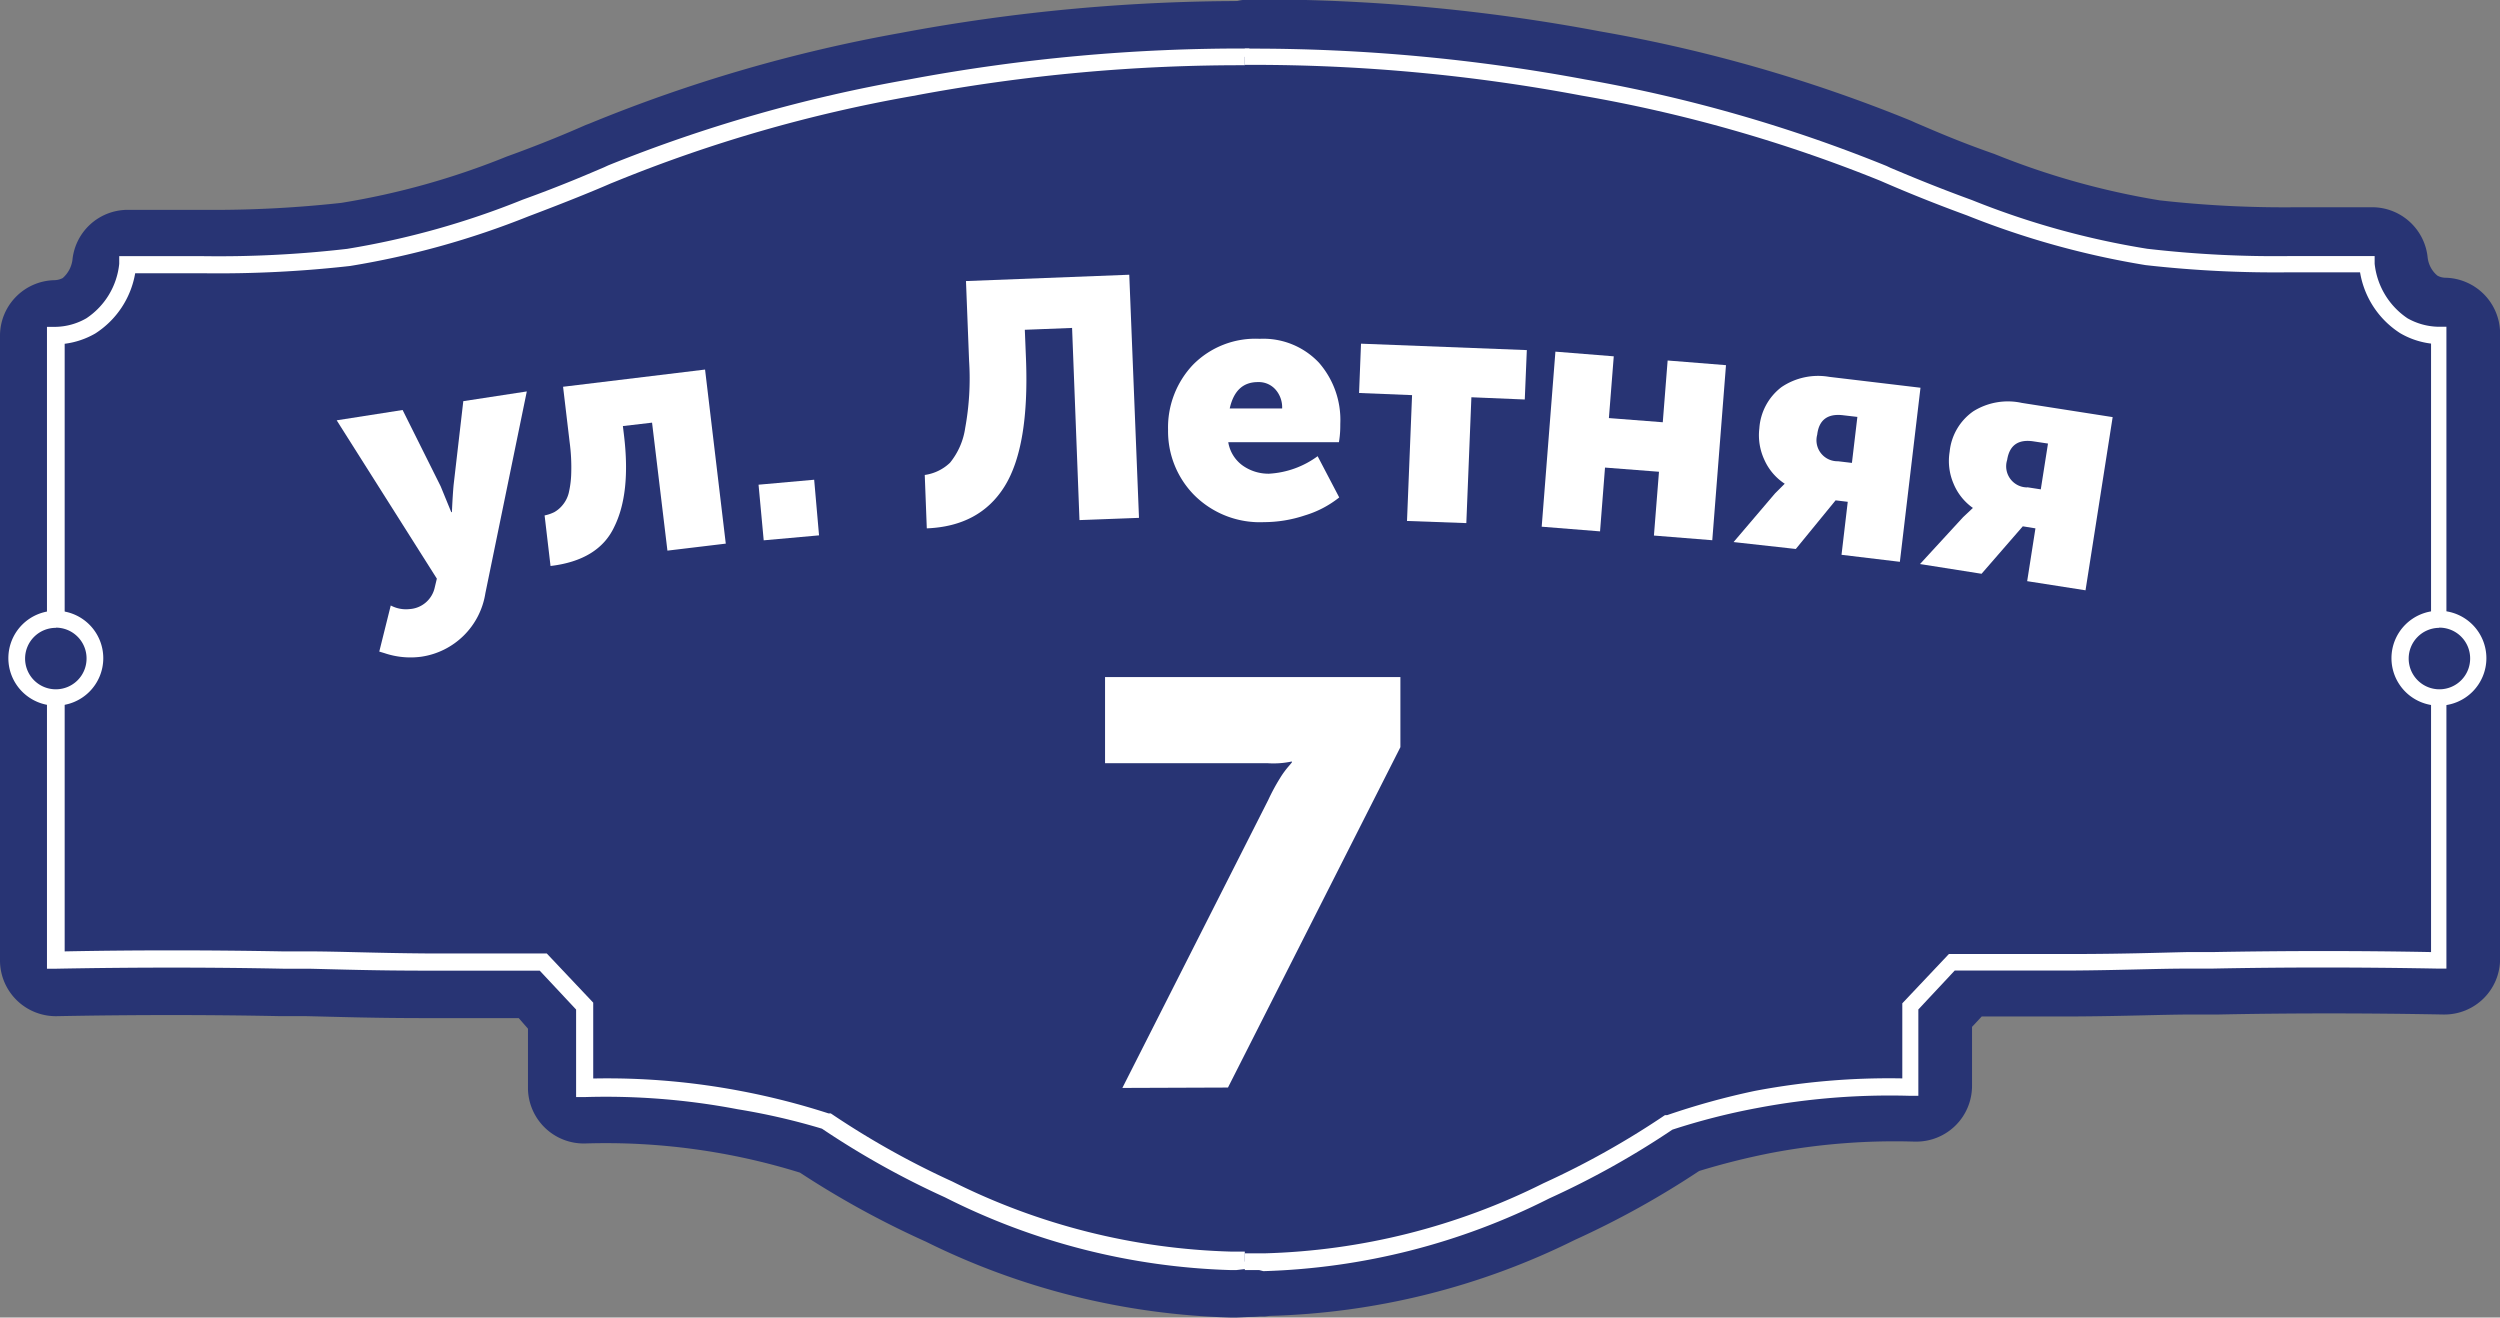
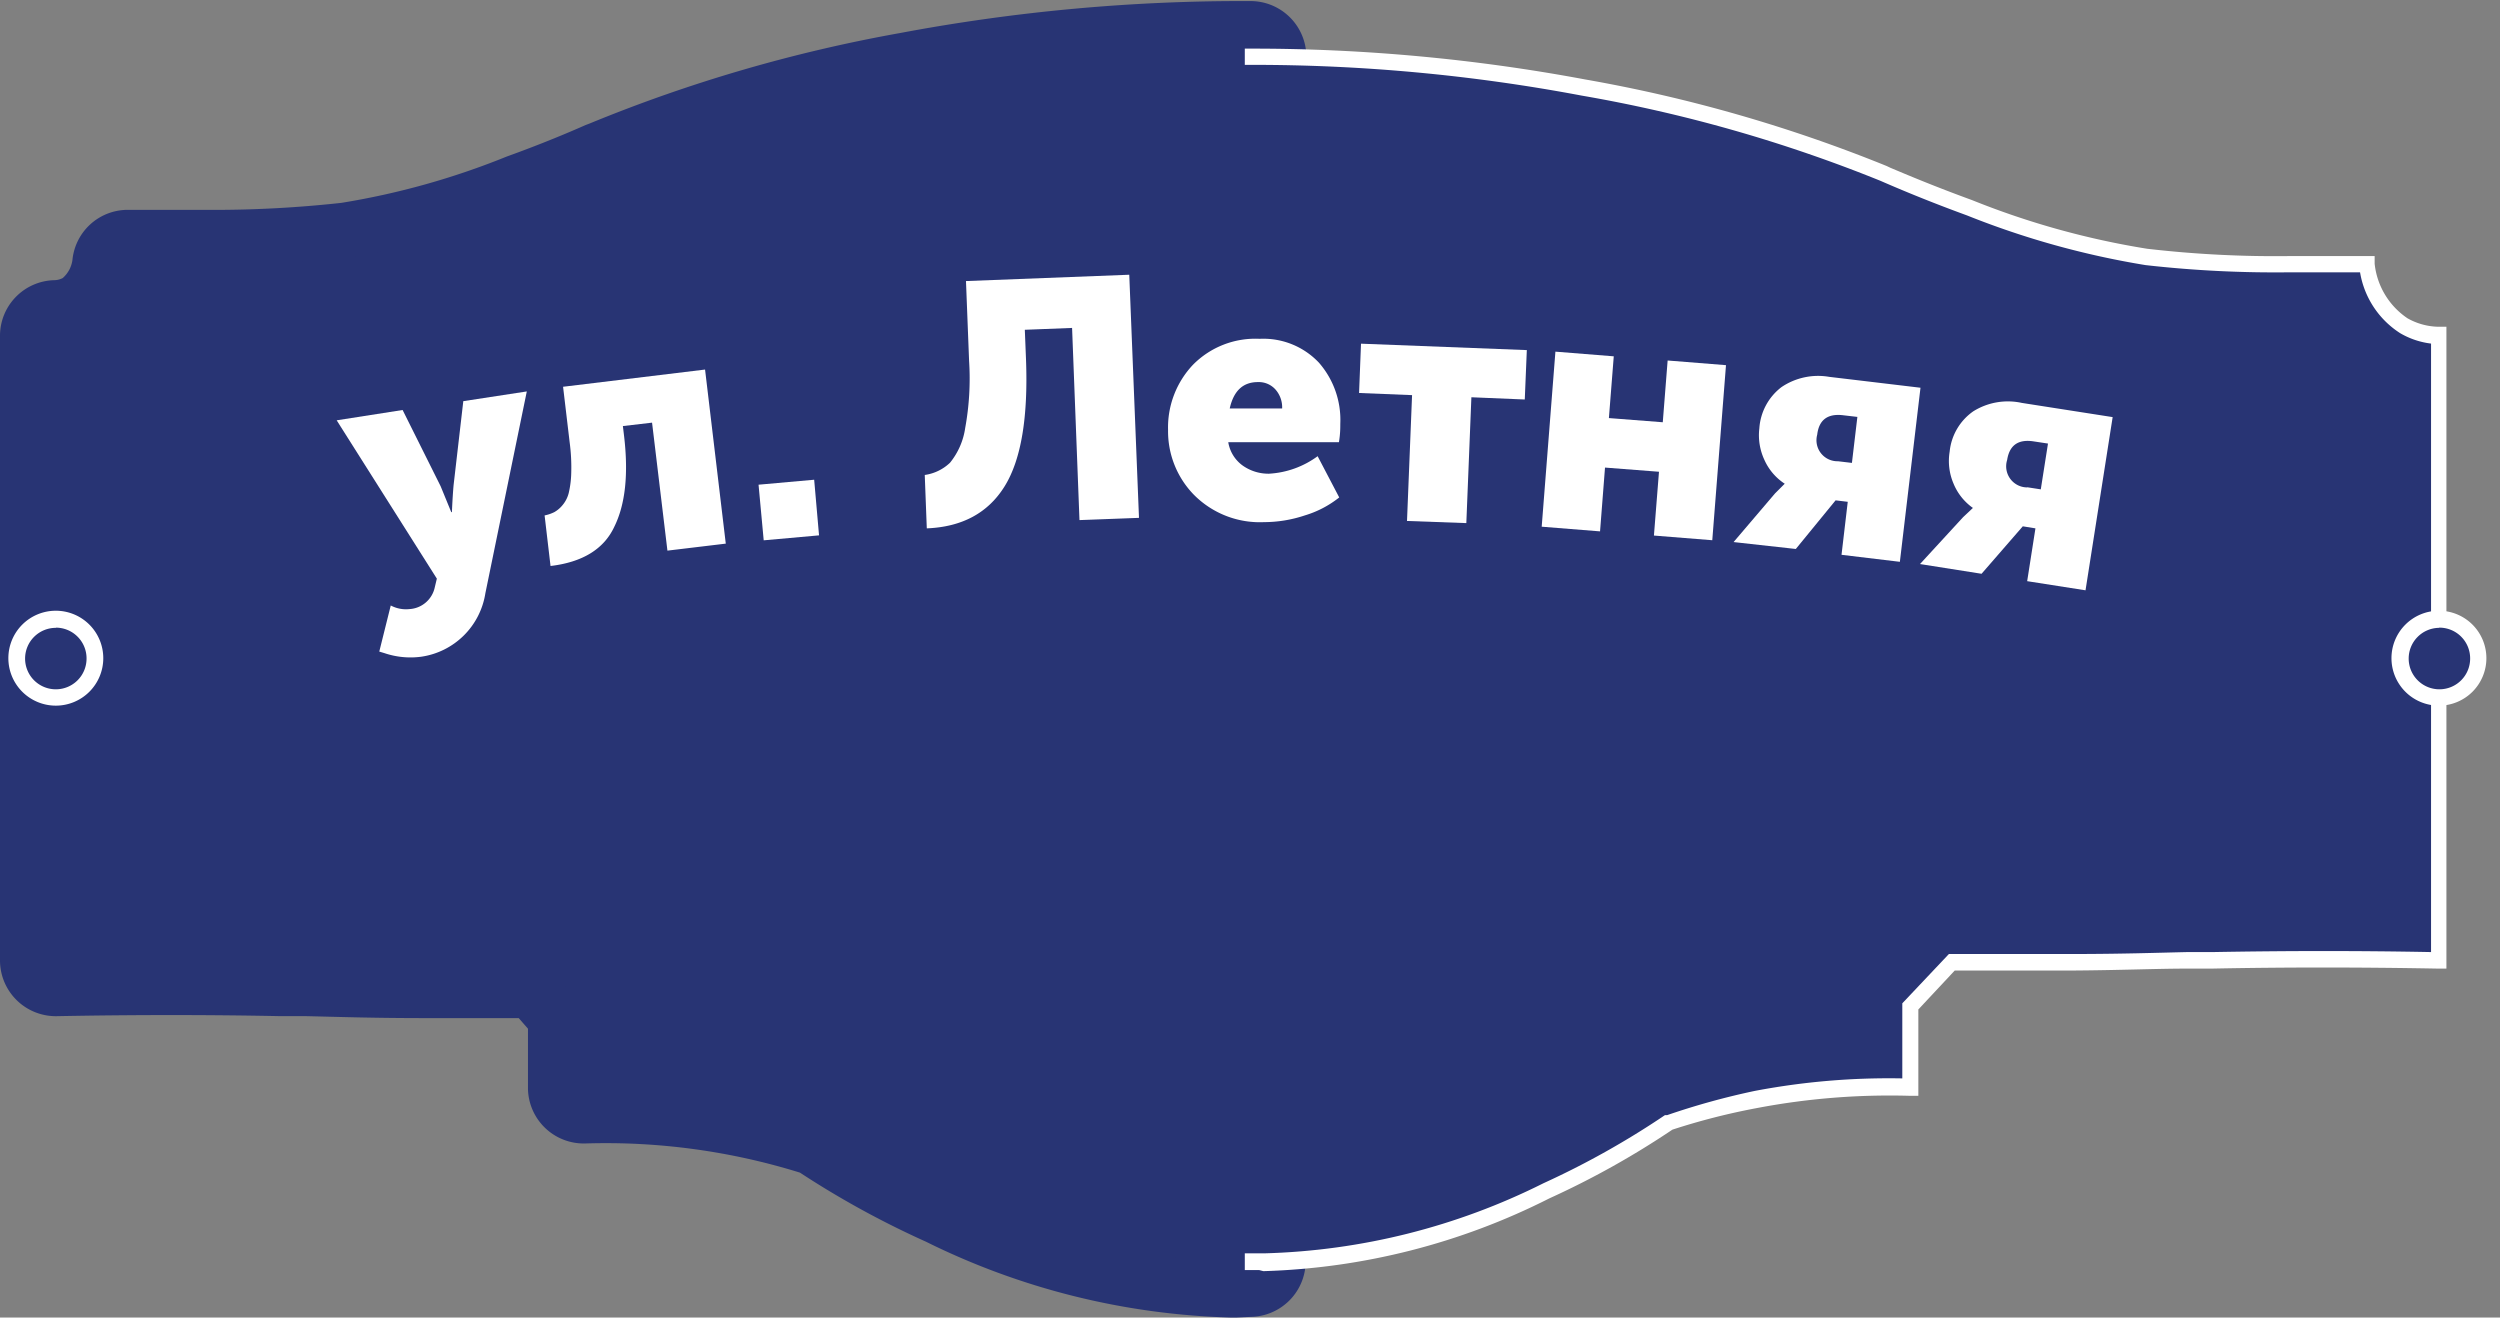
<svg xmlns="http://www.w3.org/2000/svg" id="Слой_1" data-name="Слой 1" viewBox="0 0 257.07 135.48">
  <rect x="0" y="0" width="257.07" height="135.48" fill="#808080" stroke="none" />
  <defs>
    <style>.cls-1{fill:#283474;}.cls-2{fill:#fff;}</style>
  </defs>
  <title>ul-letnyaya-cr</title>
  <g id="tbl_1" data-name="tbl 1">
    <path class="cls-1" d="M127.12,135.48h-.54a75.12,75.12,0,0,1-31.39-7.81,93.78,93.78,0,0,1-12.93-7.09,67.3,67.3,0,0,0-22.06-3A5.74,5.74,0,0,1,54.29,112v-6.22l-.95-1.09H43.61c-5.19,0-9-.13-12.07-.2H28.9c-7.34-.15-15.12-.15-23,0A5.74,5.74,0,0,1,0,98.86V34.53a5.72,5.72,0,0,1,5.61-5.72,1.91,1.91,0,0,0,.84-.22,3,3,0,0,0,1-1.87,5.71,5.71,0,0,1,5.81-5.14h7.63a120.43,120.43,0,0,0,14.21-.72,78.63,78.63,0,0,0,17-4.76c3.85-1.39,6.62-2.58,8.11-3.24l.42-.16A156.33,156.33,0,0,1,92.59,3.39a190.43,190.43,0,0,1,36-3.28,5.74,5.74,0,1,1,0,11.48H128a177,177,0,0,0-33.2,3.07,146.36,146.36,0,0,0-29.65,8.47l-.39.17c-1.59.71-4.58,2-8.75,3.49a90.76,90.76,0,0,1-19.35,5.35,121.46,121.46,0,0,1-15.61.8H17.29a12.83,12.83,0,0,1-5,5.48l-.77.43v54H31.8c3,0,6.8.15,11.91.18H55.77a5.83,5.83,0,0,1,4.17,1.87l4.3,4.55a5.86,5.86,0,0,1,1.55,3.94v2.66A78.24,78.24,0,0,1,77,107.38a80.71,80.71,0,0,1,9.56,2.45,6,6,0,0,1,1.44.71,79.45,79.45,0,0,0,11.77,6.6,63.81,63.81,0,0,0,26.74,6.79h1.87a5.74,5.74,0,0,1,.28,11.48Z" />
-     <path class="cls-1" d="M130.06,135.37h-1.65a5.74,5.74,0,1,1,.28-11.48h1.87a63.38,63.38,0,0,0,26.72-6.79,78.21,78.21,0,0,0,11.79-6.59,5.33,5.33,0,0,1,1.44-.7A77.76,77.76,0,0,1,191.26,106v-2.66a5.73,5.73,0,0,1,1.58-3.92l4.3-4.56a5.58,5.58,0,0,1,4.2-1.87H213.4c5.12,0,8.9-.13,11.93-.19H228c5.61-.11,11.61-.15,17.67-.09v-54c-.26-.13-.52-.26-.77-.41a13.08,13.08,0,0,1-5.06-5.49h-3.74a121.16,121.16,0,0,1-15.59-.81,90.73,90.73,0,0,1-19.35-5.34c-4.17-1.5-7.14-2.79-8.75-3.48l-.41-.17a145.48,145.48,0,0,0-29.63-8.52,178,178,0,0,0-33.77-3.07h0a5.74,5.74,0,0,1,0-11.48,189.34,189.34,0,0,1,35.95,3.29,155,155,0,0,1,32,9.2l.41.19c1.5.63,4.26,1.87,8.11,3.21a79.39,79.39,0,0,0,17,4.77,114.43,114.43,0,0,0,14.21.71h7.63a5.74,5.74,0,0,1,5.72,5.16,2.84,2.84,0,0,0,1,1.87,1.78,1.78,0,0,0,.84.22,5.74,5.74,0,0,1,5.61,5.72V98.6a5.72,5.72,0,0,1-5.72,5.72h-.13c-7.95-.15-15.7-.15-23.07,0h-2.6c-3.07,0-6.9.17-12.11.2h-9.67l-1,1.07v6.06a5.73,5.73,0,0,1-5.73,5.74h-.18a68.1,68.1,0,0,0-14.67,1.15,73.66,73.66,0,0,0-7.48,1.87,91.66,91.66,0,0,1-12.79,7.09,75,75,0,0,1-31.37,7.81Z" />
    <path class="cls-1" d="M128.54,129.72h-2a69.12,69.12,0,0,1-29.06-7.31,83.31,83.31,0,0,1-12.61-7.06A70.85,70.85,0,0,0,76,113.09a72.54,72.54,0,0,0-15.91-1.28V103.5L55.8,99H43.67c-6.69,0-11-.18-14.64-.26-5.42,0-13.29-.19-23.29,0V34.53a7.41,7.41,0,0,0,3.61-1,8.5,8.5,0,0,0,3.74-6.32h7.83a116.85,116.85,0,0,0,15-.75,86.62,86.62,0,0,0,18.19-5c4.41-1.59,7.47-3,8.84-3.54A150.53,150.53,0,0,1,93.7,9a181,181,0,0,1,34.84-3.18" />
-     <path class="cls-2" d="M127.12,130.6h-.54a69.44,69.44,0,0,1-29.41-7.48,87.45,87.45,0,0,1-12.65-7.06,67.87,67.87,0,0,0-8.68-2,72.08,72.08,0,0,0-15.72-1.25h-.88v-9l-3.74-4H43.73c-5.16,0-9-.13-12-.2H29.09c-7.48-.15-15.26-.15-23.26,0h-1v-66H5.7a6.58,6.58,0,0,0,3.18-.88,7.66,7.66,0,0,0,3.38-5.6v-.79h8.62a114.53,114.53,0,0,0,14.81-.75,84.45,84.45,0,0,0,18.06-5.06c4-1.44,6.84-2.68,8.37-3.33l.41-.19A152.81,152.81,0,0,1,93.47,8.17a185.47,185.47,0,0,1,35-3.18V6.71A181.49,181.49,0,0,0,93.85,9.87,149.16,149.16,0,0,0,63.21,18.7l-.4.16c-1.55.68-4.45,1.87-8.48,3.39A86.73,86.73,0,0,1,36,27.35a120.6,120.6,0,0,1-15,.75h-7.1a9.2,9.2,0,0,1-4.1,6.19,8.4,8.4,0,0,1-3.15,1.06V97.83c7.72-.15,15.27-.13,22.43,0h2.64c3,0,6.84.17,12,.21H56.22L61,103.1v7.8a73.11,73.11,0,0,1,15.2,1.29,74.34,74.34,0,0,1,9,2.3h.23a86.42,86.42,0,0,0,12.49,7,68.09,68.09,0,0,0,28.71,7.21h2v1.72Z" />
    <path class="cls-1" d="M128,129.72h2a69.07,69.07,0,0,0,29.05-7.31,82.93,82.93,0,0,0,12.62-7.06,70.85,70.85,0,0,1,8.85-2.26,72.5,72.5,0,0,1,15.9-1.28V103.5l4.3-4.55h12.14c6.69,0,11-.18,14.64-.26,5.42,0,13.29-.19,23.29,0V34.53a7.44,7.44,0,0,1-3.59-1,8.47,8.47,0,0,1-3.74-6.32h-7.83a116.85,116.85,0,0,1-15-.75,86.28,86.28,0,0,1-18.19-5c-4.41-1.59-7.48-3-8.84-3.54A150.71,150.71,0,0,0,162.83,9,180.28,180.28,0,0,0,128,5.85" />
    <path class="cls-2" d="M129.48,130.6H128v-1.72h2a68.13,68.13,0,0,0,28.71-7.21,86.42,86.42,0,0,0,12.49-7h.22a75.91,75.91,0,0,1,9-2.49,73.71,73.71,0,0,1,15.19-1.29v-7.72l4.79-5.07h12.51c5.14,0,8.93-.13,12-.2h2.64c7.18-.13,14.73-.15,22.43,0V35.33a8.27,8.27,0,0,1-3.16-1.06A9.21,9.21,0,0,1,242.68,28h-7.11a118.53,118.53,0,0,1-14.95-.74,87.18,87.18,0,0,1-18.36-5.11c-4-1.46-6.94-2.71-8.49-3.38l-.39-.17a149.9,149.9,0,0,0-30.74-8.77,182,182,0,0,0-34.08-3.16H128V5h.58A185.92,185.92,0,0,1,163,8.17a152.31,152.31,0,0,1,31,8.9l.4.19c1.55.65,4.41,1.87,8.39,3.32a83.57,83.57,0,0,0,18,5,114.53,114.53,0,0,0,14.81.75h8.58v.79a7.74,7.74,0,0,0,3.38,5.61,6.71,6.71,0,0,0,3.18.87h.82v66h-.87c-8-.15-15.82-.15-23.26,0H224.8c-3,0-6.84.17-12,.2H201l-3.74,4v8.88h-.87a72.8,72.8,0,0,0-15.73,1.26,68.75,68.75,0,0,0-8.69,2.22,87.62,87.62,0,0,1-12.66,7.07,69.5,69.5,0,0,1-29.4,7.48Z" />
    <circle class="cls-1" cx="5.74" cy="67.68" r="4.02" />
    <path class="cls-2" d="M5.74,72.56a4.88,4.88,0,1,1,4.88-4.88,4.88,4.88,0,0,1-4.88,4.88Zm0-8A3.16,3.16,0,1,0,8.9,67.69h0A3.16,3.16,0,0,0,5.74,64.54Z" />
    <circle class="cls-1" cx="250.79" cy="67.68" r="4.02" />
    <path class="cls-2" d="M250.79,72.56a4.88,4.88,0,1,1,4.88-4.88,4.88,4.88,0,0,1-4.88,4.88Zm0-8A3.16,3.16,0,1,0,254,67.69h0A3.16,3.16,0,0,0,250.79,64.54Z" />
  </g>
-   <path class="cls-2" d="M115.41,111.87l15-29.61A21,21,0,0,1,131.63,80a9,9,0,0,1,.91-1.24l.3-.36V78.3a8.9,8.9,0,0,1-2.48.18H113.63V69.62H144v7.21l-17.73,35Z" />
  <path class="cls-2" d="M40.18,62.26a3.33,3.33,0,0,0,1.94.37,2.83,2.83,0,0,0,2.59-2.25l.21-.88L34.62,43.22l6.78-1.06L45.31,50l1.09,2.66h.07c.05-1.17.11-2.08.17-2.76l1-8.65,6.53-1L49.91,61a7.81,7.81,0,0,1-6.6,6.53,8.34,8.34,0,0,1-3.78-.37L39,67Z" />
  <path class="cls-2" d="M56.61,58.2,56,53a4,4,0,0,0,1-.34,3,3,0,0,0,.83-.7,3.14,3.14,0,0,0,.65-1.26,10.07,10.07,0,0,0,.26-2.09,19.42,19.42,0,0,0-.16-3.1l-.68-5.74L72.5,38l2.13,17.9-6,.72L67.05,43.46l-3,.35.12,1q.7,5.91-1,9.35C62.1,56.46,59.9,57.81,56.61,58.2Z" />
  <path class="cls-2" d="M78.53,55.56,78,49.84l5.72-.51.5,5.72Z" />
  <path class="cls-2" d="M95.09,48.84a4.7,4.7,0,0,0,2.6-1.26A7.32,7.32,0,0,0,99.25,44a28.16,28.16,0,0,0,.4-6.88l-.32-8.22,16.79-.65,1,25-6.12.23-.76-19.76-4.86.19.12,3q.35,9-2.2,13.1t-8,4.32Z" />
  <path class="cls-2" d="M120.11,44.22a9.37,9.37,0,0,1,2.58-6.73,9,9,0,0,1,6.84-2.65,7.85,7.85,0,0,1,6.09,2.45,8.94,8.94,0,0,1,2.2,6.29c0,.42,0,1.05-.14,1.89l-11.38,0a3.68,3.68,0,0,0,1.48,2.4,4.59,4.59,0,0,0,2.71.84,9.32,9.32,0,0,0,5-1.8l2.22,4.24A10.51,10.51,0,0,1,134.17,53a13.28,13.28,0,0,1-4.19.69,9.54,9.54,0,0,1-7.23-2.83A9.34,9.34,0,0,1,120.11,44.22ZM126.45,42l5.39,0a2.77,2.77,0,0,0-.67-1.93,2.29,2.29,0,0,0-1.8-.78C127.83,39.28,126.86,40.17,126.45,42Z" />
  <path class="cls-2" d="M144.68,53.57l.52-12.94-5.45-.22.2-5.07L157,36l-.21,5.08-5.49-.23-.52,12.94Z" />
  <path class="cls-2" d="M158.53,54.16l1.41-18,6,.48-.5,6.35,5.54.43.5-6.35,6,.48-1.41,18-6-.48.52-6.56-5.55-.43-.51,6.56Z" />
  <path class="cls-2" d="M178.26,55.74l4.26-5,1-1v0a5.68,5.68,0,0,1-2.09-2.45,6,6,0,0,1-.52-3.25,5.82,5.82,0,0,1,2.27-4.23,6.72,6.72,0,0,1,4.91-1.06l9.39,1.12-2.12,17.9-6-.72L190,51.6l-1.25-.15-4.09,5ZM189,47.43l1.43.17.56-4.73-1.46-.17q-2.4-.29-2.67,2A2.16,2.16,0,0,0,189,47.43Z" />
  <path class="cls-2" d="M197.43,58l4.44-4.83,1-.94v0a5.72,5.72,0,0,1-2-2.52,5.9,5.9,0,0,1-.39-3.27,5.75,5.75,0,0,1,2.42-4.14,6.71,6.71,0,0,1,5-.87l9.34,1.46-2.79,17.81-6-.94.85-5.43L208,54.12,203.76,59Zm11-7.9,1.42.22.74-4.71-1.46-.22c-1.59-.25-2.5.38-2.74,1.91A2.17,2.17,0,0,0,208.48,50.12Z" />
</svg>